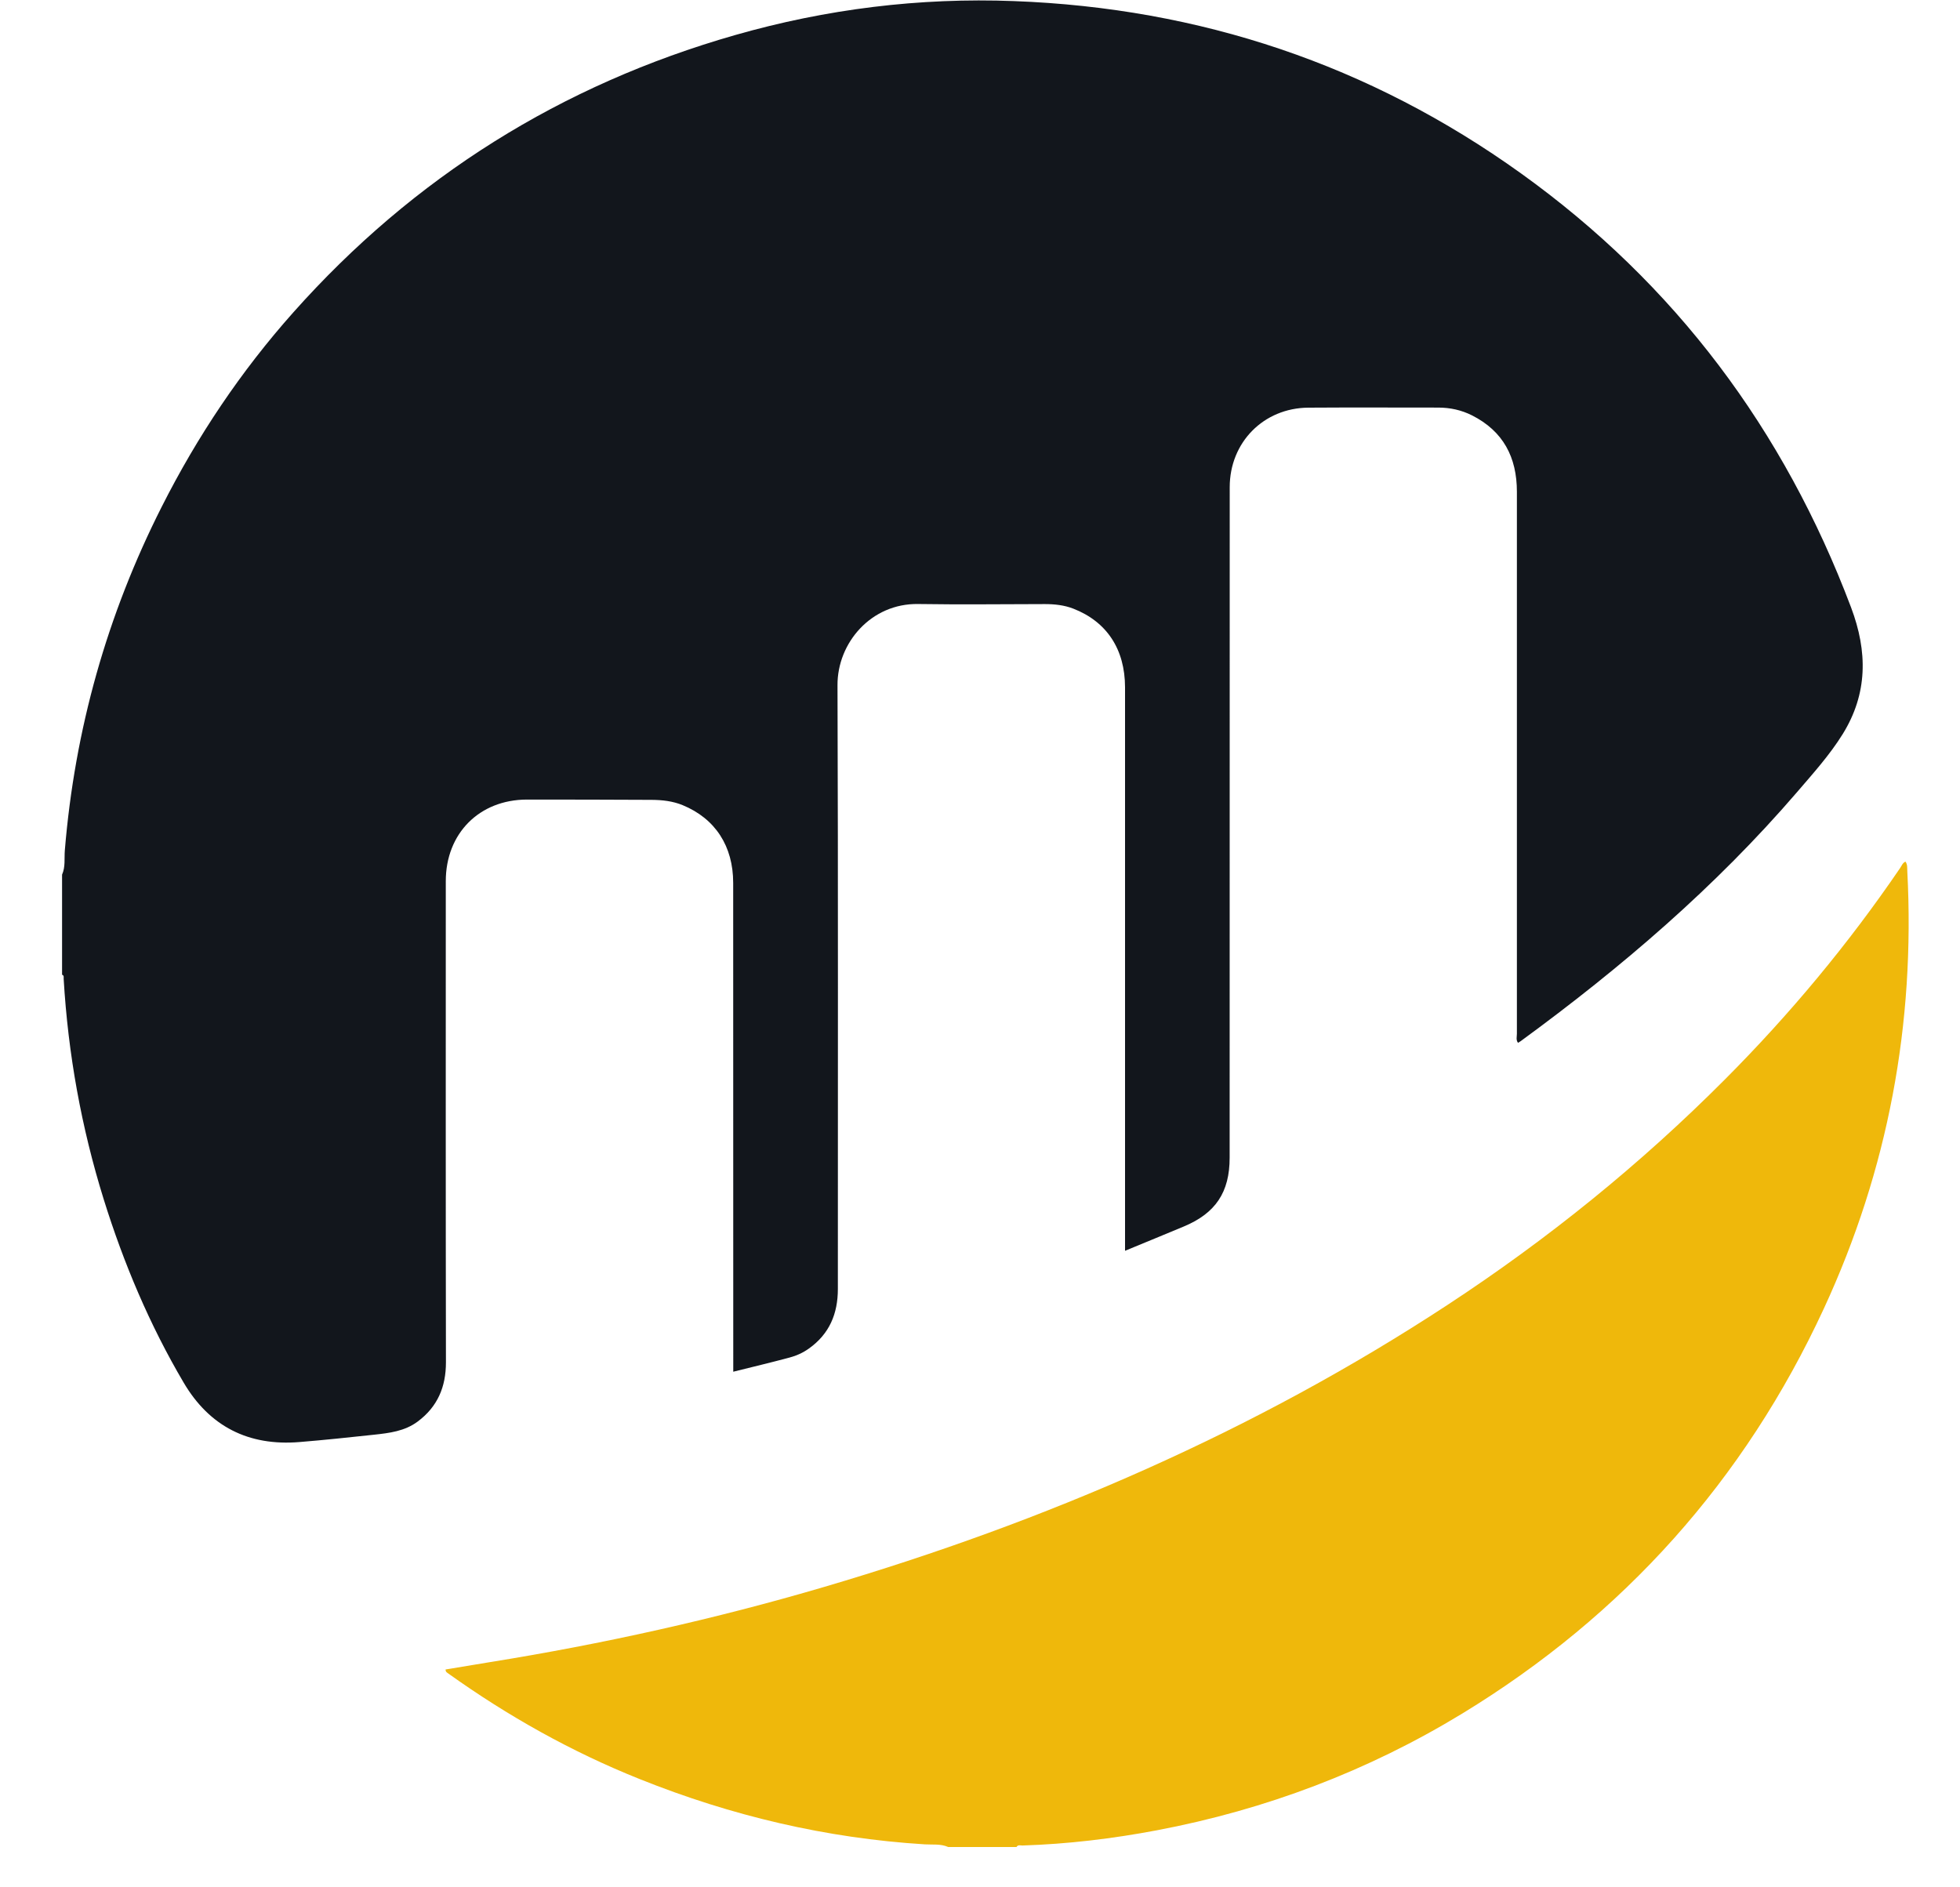
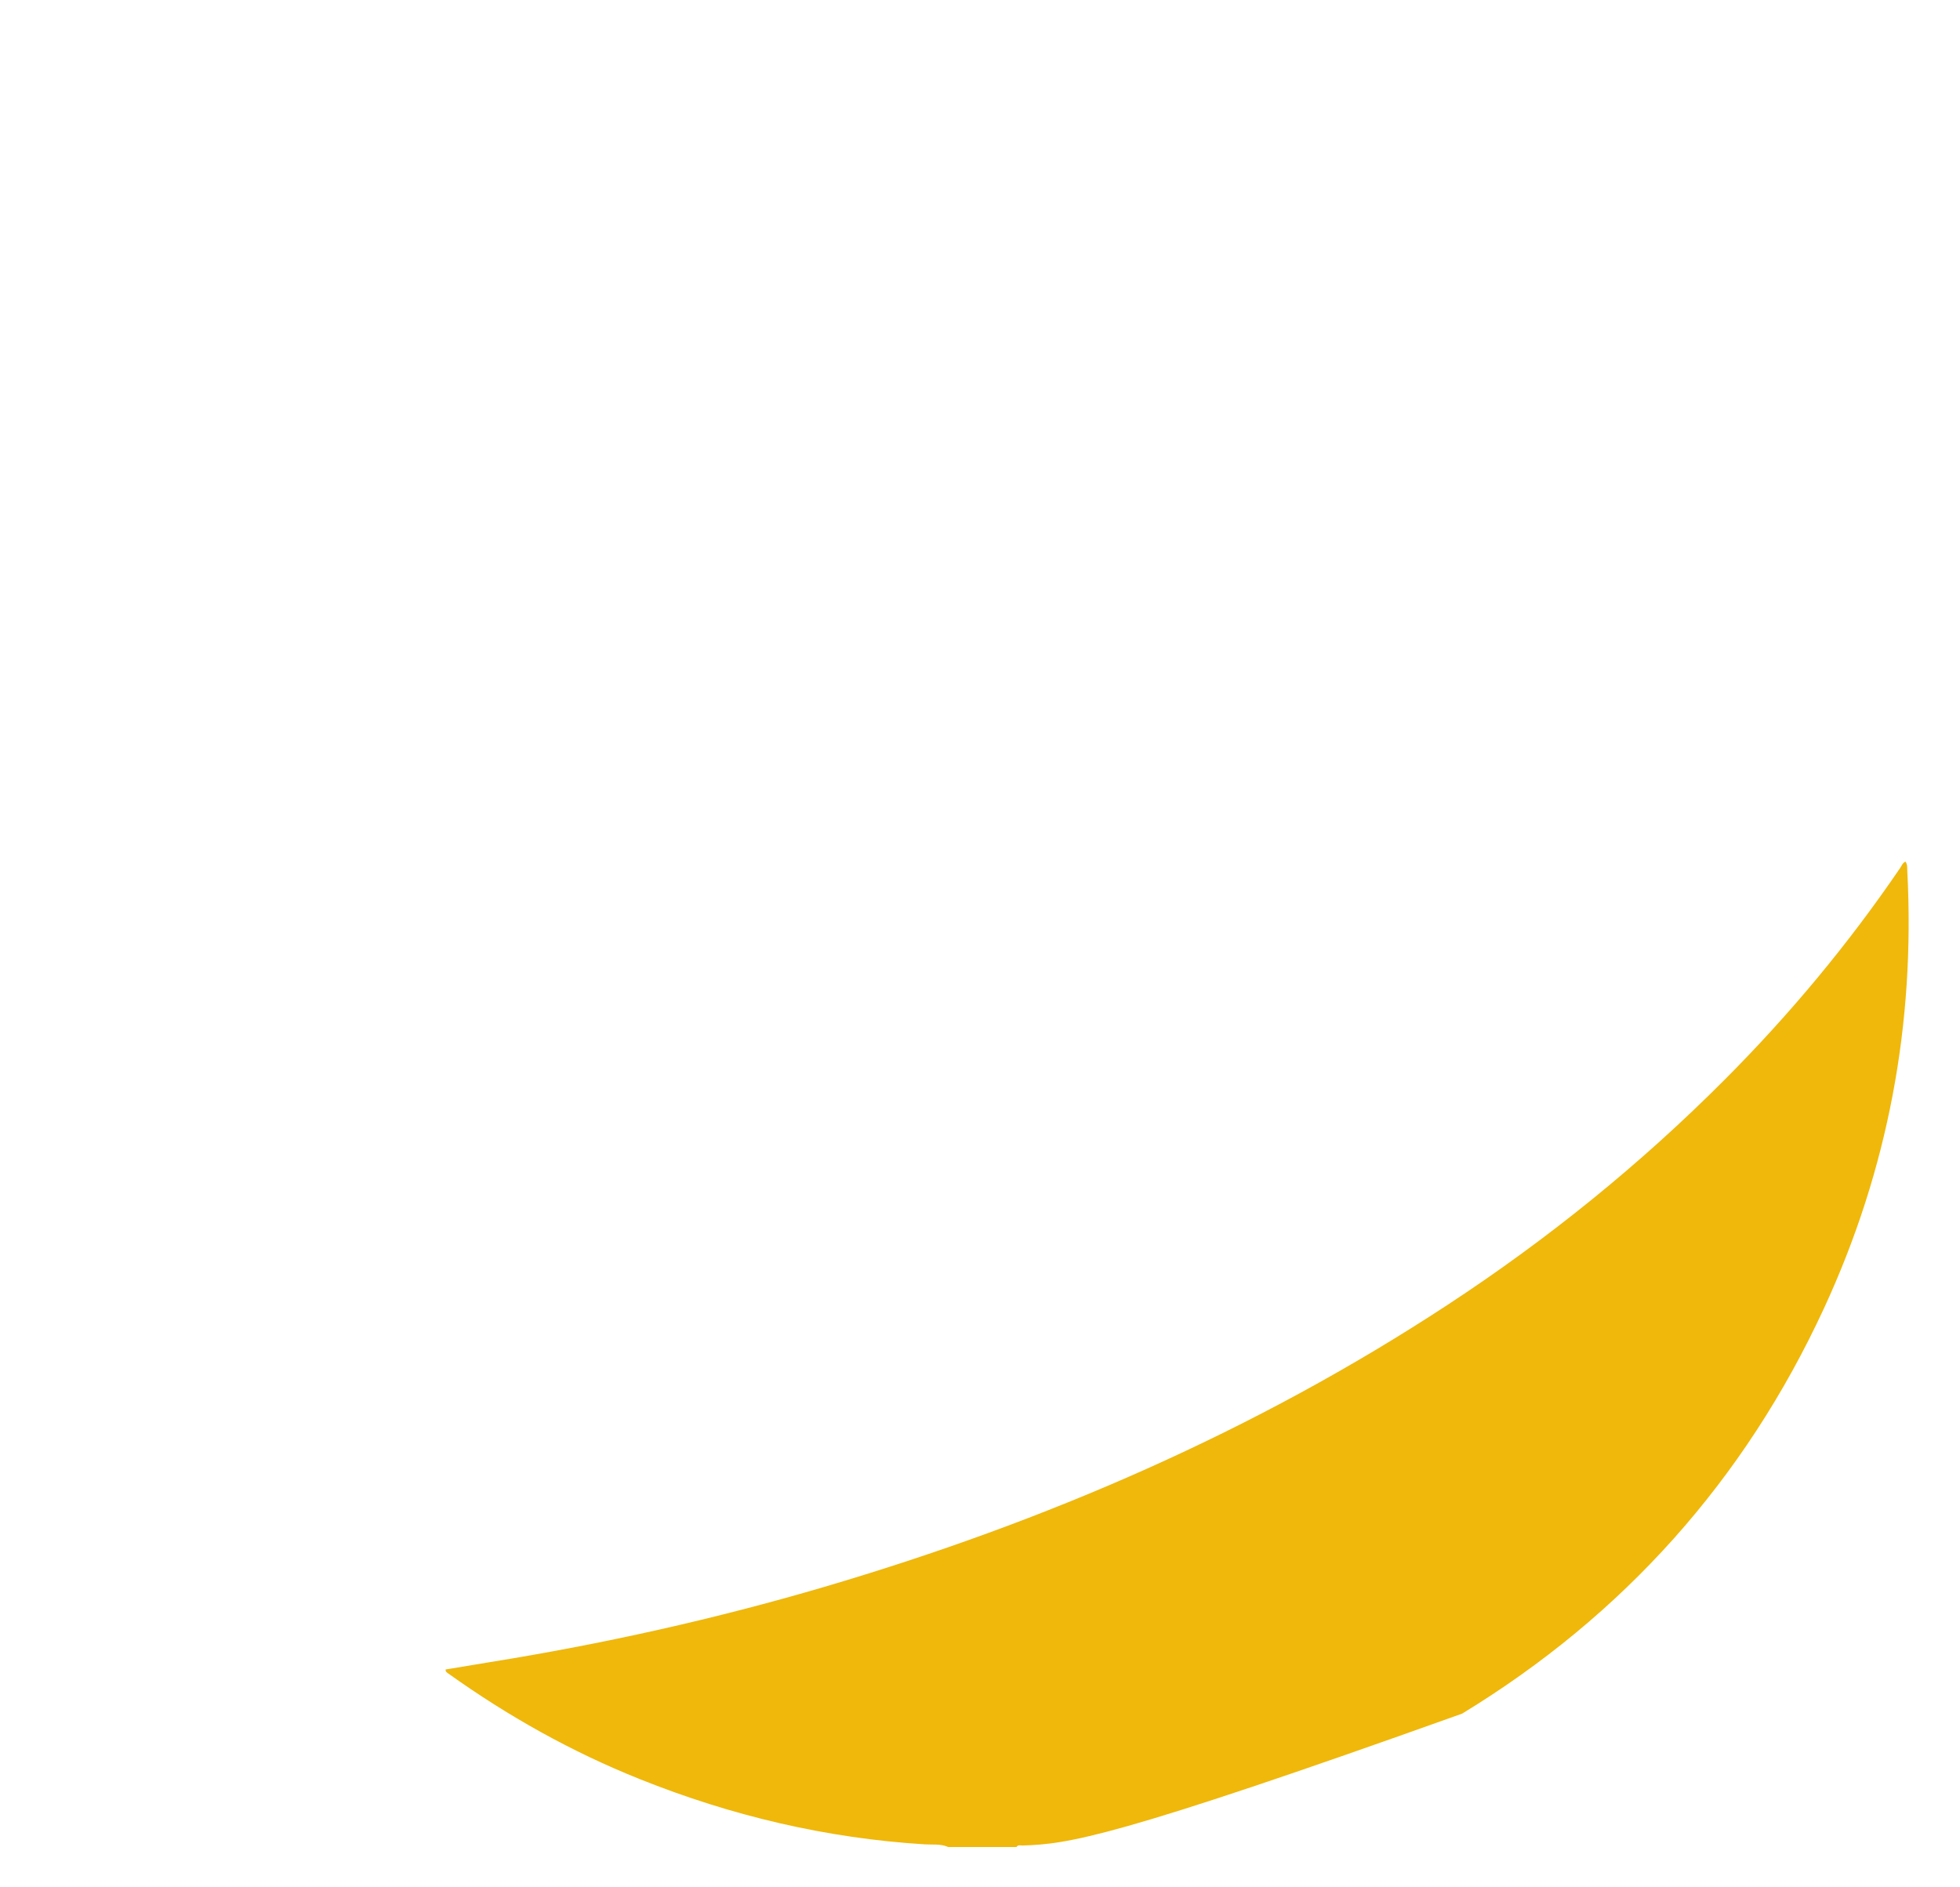
<svg xmlns="http://www.w3.org/2000/svg" width="27" height="26" viewBox="0 0 27 26" fill="none">
-   <path fill-rule="evenodd" clip-rule="evenodd" d="M0.855 12.049C0.903 11.942 0.884 11.826 0.893 11.715C1.03 10.05 1.474 8.472 2.228 6.981C2.718 6.011 3.318 5.115 4.041 4.303C5.7 2.439 7.732 1.168 10.127 0.483C11.382 0.124 12.665 -0.035 13.968 0.015C16.529 0.111 18.866 0.891 20.953 2.389C23.078 3.914 24.576 5.921 25.499 8.367C25.729 8.976 25.73 9.555 25.384 10.113C25.204 10.403 24.974 10.657 24.753 10.915C23.631 12.219 22.335 13.329 20.951 14.341C20.939 14.35 20.926 14.357 20.911 14.366C20.881 14.325 20.896 14.282 20.896 14.242C20.895 11.753 20.895 9.264 20.896 6.775C20.896 6.301 20.709 5.94 20.277 5.722C20.132 5.649 19.976 5.615 19.813 5.615C19.217 5.615 18.62 5.612 18.024 5.616C17.407 5.62 16.94 6.094 16.94 6.712C16.939 9.791 16.939 12.87 16.939 15.949C16.939 16.424 16.746 16.714 16.306 16.897C16.043 17.007 15.779 17.115 15.498 17.231C15.498 17.172 15.498 17.129 15.498 17.085C15.498 14.546 15.498 12.007 15.498 9.468C15.497 8.945 15.248 8.565 14.786 8.385C14.66 8.336 14.527 8.322 14.393 8.322C13.811 8.323 13.23 8.33 12.649 8.321C12 8.31 11.534 8.857 11.537 9.44C11.547 12.212 11.541 14.985 11.542 17.757C11.542 18.098 11.426 18.376 11.144 18.577C11.062 18.636 10.971 18.677 10.876 18.702C10.622 18.77 10.367 18.831 10.101 18.897C10.101 18.851 10.101 18.81 10.101 18.769C10.101 16.567 10.101 14.365 10.1 12.163C10.1 11.656 9.853 11.277 9.404 11.092C9.268 11.036 9.123 11.02 8.978 11.019C8.404 11.017 7.83 11.014 7.257 11.015C6.602 11.017 6.141 11.482 6.141 12.139C6.141 14.349 6.139 16.558 6.143 18.768C6.143 19.107 6.028 19.378 5.756 19.582C5.576 19.717 5.363 19.742 5.151 19.765C4.809 19.802 4.467 19.838 4.124 19.866C3.425 19.923 2.886 19.652 2.53 19.047C2.061 18.251 1.704 17.405 1.429 16.523C1.121 15.533 0.938 14.52 0.877 13.485C0.876 13.464 0.885 13.438 0.855 13.428C0.855 12.968 0.855 12.508 0.855 12.049Z" fill="#12161C" />
-   <path fill-rule="evenodd" clip-rule="evenodd" d="M13.062 25.445C12.958 25.398 12.846 25.415 12.739 25.408C11.381 25.324 10.075 25.015 8.815 24.51C7.874 24.134 6.996 23.641 6.172 23.052C6.158 23.041 6.138 23.034 6.138 22.999C6.338 22.966 6.54 22.932 6.742 22.899C8.304 22.648 9.845 22.306 11.363 21.859C14.403 20.963 17.285 19.718 19.941 17.976C21.321 17.071 22.598 16.039 23.763 14.869C24.656 13.973 25.463 13.004 26.176 11.957C26.197 11.926 26.209 11.887 26.249 11.87C26.278 11.911 26.272 11.957 26.274 12.001C26.384 14.104 26.009 16.115 25.125 18.026C24.031 20.391 22.366 22.252 20.142 23.607C18.841 24.399 17.436 24.93 15.939 25.214C15.326 25.33 14.709 25.404 14.085 25.424C14.057 25.424 14.023 25.41 14.002 25.445C13.689 25.445 13.375 25.445 13.062 25.445Z" fill="#EFB80B" />
+   <path fill-rule="evenodd" clip-rule="evenodd" d="M13.062 25.445C12.958 25.398 12.846 25.415 12.739 25.408C11.381 25.324 10.075 25.015 8.815 24.51C7.874 24.134 6.996 23.641 6.172 23.052C6.158 23.041 6.138 23.034 6.138 22.999C6.338 22.966 6.54 22.932 6.742 22.899C8.304 22.648 9.845 22.306 11.363 21.859C14.403 20.963 17.285 19.718 19.941 17.976C21.321 17.071 22.598 16.039 23.763 14.869C24.656 13.973 25.463 13.004 26.176 11.957C26.197 11.926 26.209 11.887 26.249 11.87C26.278 11.911 26.272 11.957 26.274 12.001C26.384 14.104 26.009 16.115 25.125 18.026C24.031 20.391 22.366 22.252 20.142 23.607C15.326 25.33 14.709 25.404 14.085 25.424C14.057 25.424 14.023 25.41 14.002 25.445C13.689 25.445 13.375 25.445 13.062 25.445Z" fill="#EFB80B" />
</svg>